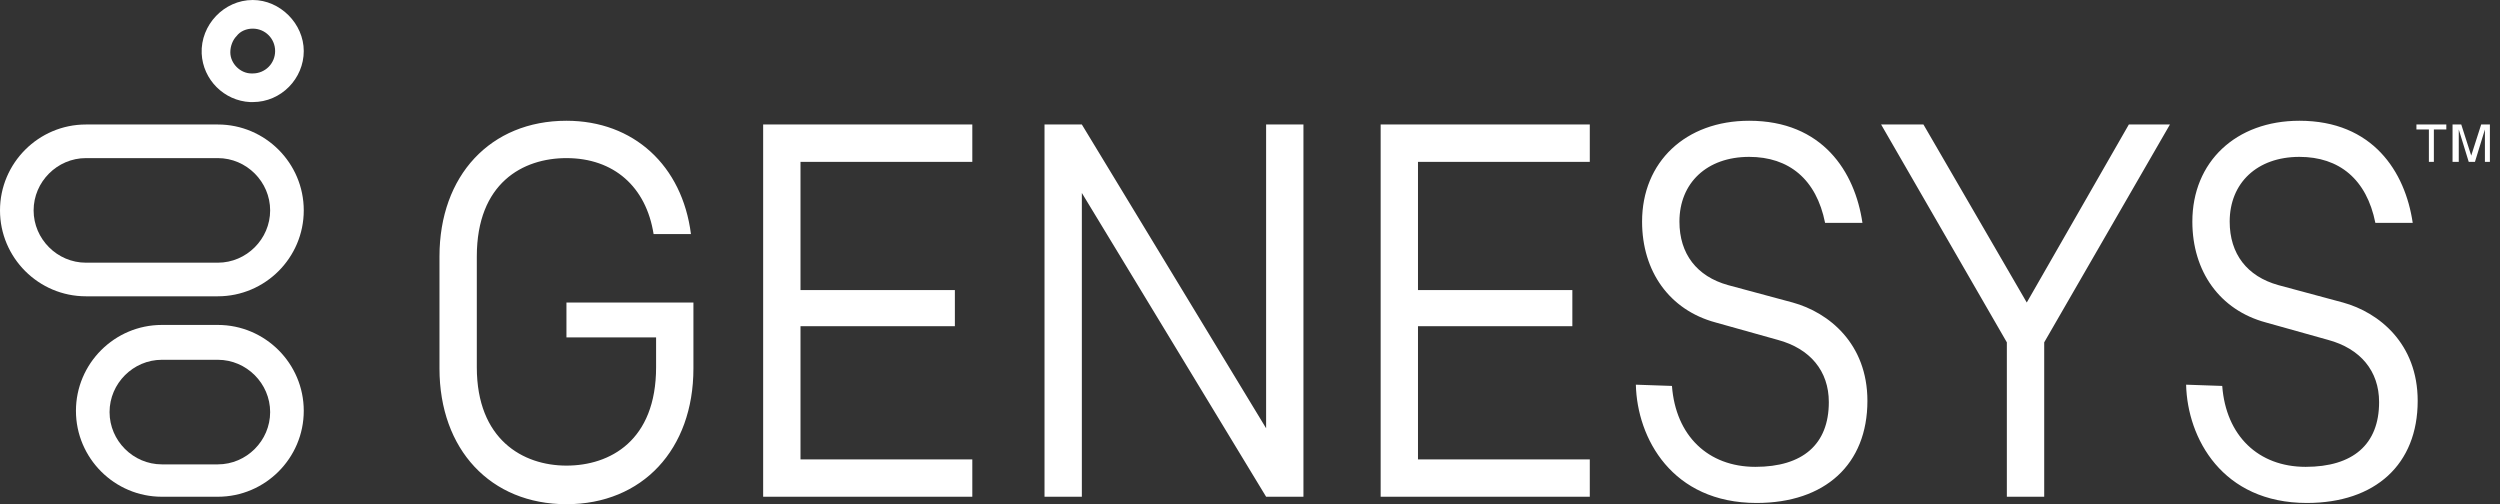
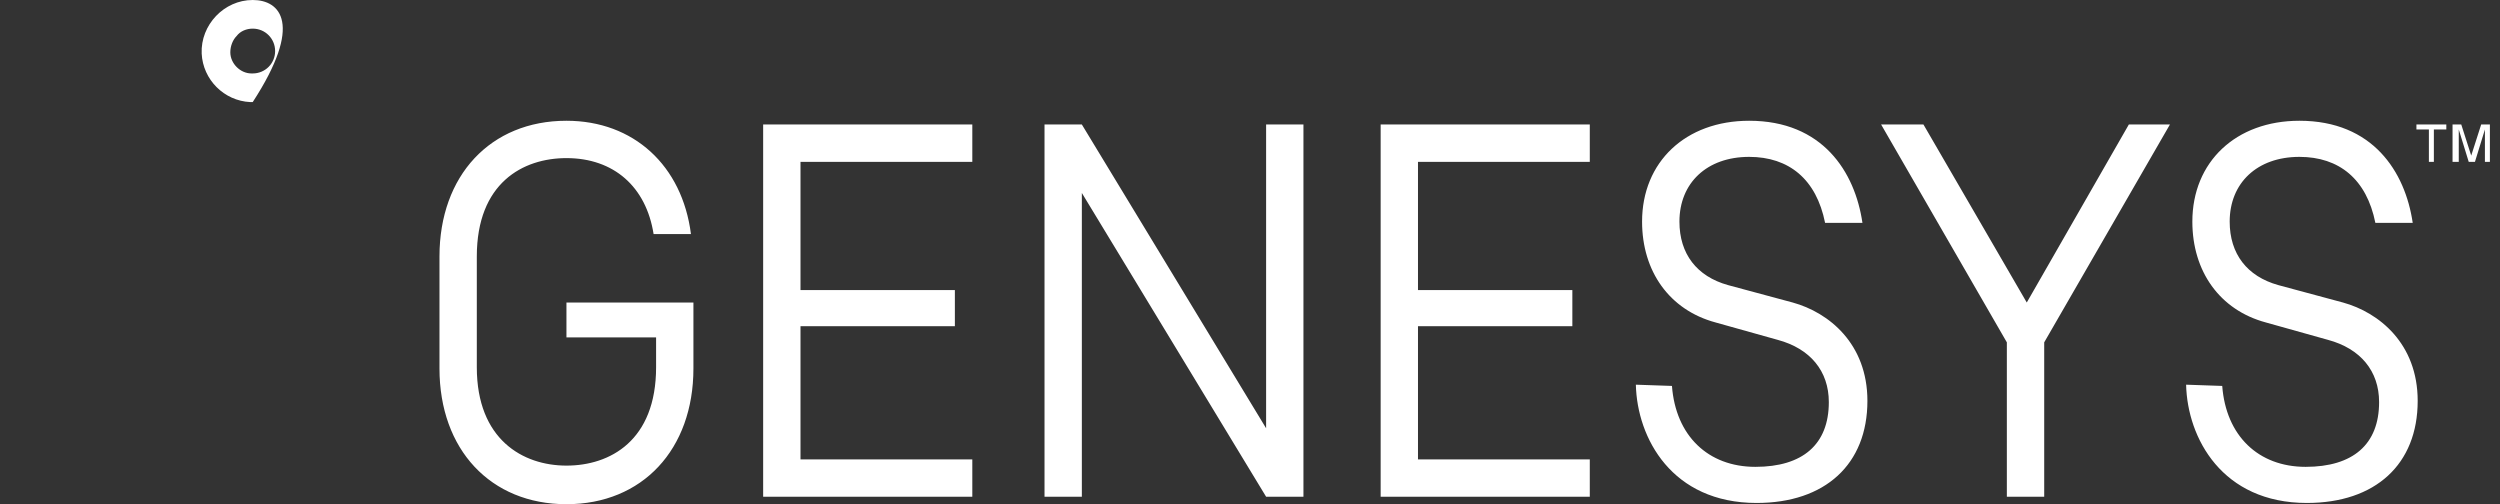
<svg xmlns="http://www.w3.org/2000/svg" width="119" height="24" viewBox="0 0 119 24" fill="none">
  <rect x="0" y="0" width="119" height="24" fill="#333333" stroke="none" />
-   <path d="M12.03 1.363C12.622 1.363 13.096 1.837 13.096 2.43C13.096 3.022 12.622 3.496 12.03 3.496H11.97C11.437 3.496 10.963 3.022 10.963 2.489C10.963 2.193 11.082 1.896 11.259 1.719C11.437 1.481 11.733 1.363 12.03 1.363ZM12.03 0C10.667 0 9.541 1.185 9.6 2.548C9.659 3.793 10.667 4.8 11.911 4.859C11.97 4.859 11.97 4.859 12.03 4.859C13.393 4.859 14.459 3.733 14.459 2.43C14.459 1.126 13.333 0 12.03 0Z" fill="white" />
-   <path d="M10.37 17.126C11.733 17.126 12.859 18.252 12.859 19.615C12.859 20.978 11.733 22.104 10.37 22.104H7.704C6.341 22.104 5.215 20.978 5.215 19.615C5.215 18.252 6.341 17.126 7.704 17.126H10.37ZM10.37 15.467H7.704C5.452 15.467 3.615 17.304 3.615 19.556C3.615 21.807 5.452 23.645 7.704 23.645H10.37C12.622 23.645 14.459 21.807 14.459 19.556C14.459 17.304 12.622 15.467 10.37 15.467Z" fill="white" />
-   <path d="M10.37 7.526C11.733 7.526 12.859 8.652 12.859 10.015C12.859 11.378 11.733 12.504 10.37 12.504H4.089C2.726 12.504 1.6 11.378 1.6 10.015C1.6 8.652 2.726 7.526 4.089 7.526H10.37ZM10.37 5.926H4.089C1.837 5.926 0 7.763 0 10.015C0 12.267 1.837 14.104 4.089 14.104H10.37C12.622 14.104 14.459 12.267 14.459 10.015C14.459 7.763 12.622 5.926 10.37 5.926Z" fill="white" />
+   <path d="M12.03 1.363C12.622 1.363 13.096 1.837 13.096 2.43C13.096 3.022 12.622 3.496 12.03 3.496H11.97C11.437 3.496 10.963 3.022 10.963 2.489C10.963 2.193 11.082 1.896 11.259 1.719C11.437 1.481 11.733 1.363 12.03 1.363ZM12.03 0C10.667 0 9.541 1.185 9.6 2.548C9.659 3.793 10.667 4.8 11.911 4.859C11.97 4.859 11.97 4.859 12.03 4.859C14.459 1.126 13.333 0 12.03 0Z" fill="white" />
  <path d="M115.615 6.163H115.022V5.926H116.445V6.163H115.852V7.704H115.615V6.163ZM117.511 7.704L117.037 6.163V7.704H116.741V5.926H117.156L117.63 7.407L118.104 5.926H118.519V7.704H118.282V6.163L117.808 7.704H117.511ZM46.282 23.645V21.867H38.104V15.526H45.452V13.807H38.104V7.704H46.282V5.926H36.326V23.645H46.282ZM75.674 23.645V21.867H67.496V15.526H74.844V13.807H67.496V7.704H75.674V5.926H65.719V23.645H75.674ZM97.304 23.645V16.296L103.289 5.926H101.333L96.474 14.4L91.556 5.926H89.541L95.526 16.296V23.645H97.304ZM62.044 23.645V5.926H60.267V20.385L51.496 5.926H49.719V23.645H51.496V9.185L60.267 23.645H62.044ZM26.963 16.059H31.23V17.482C31.23 20.978 29.037 22.163 26.963 22.163C24.889 22.163 22.696 20.919 22.696 17.482V12.207C22.696 8.711 24.889 7.526 26.963 7.526C29.215 7.526 30.756 8.889 31.111 11.141H32.889C32.474 7.881 30.163 5.748 26.963 5.748C23.348 5.748 20.919 8.356 20.919 12.207V17.541C20.919 21.393 23.348 24 26.963 24C30.578 24 33.007 21.393 33.007 17.541V14.4H26.963V16.059ZM77.867 18.311C77.926 20.859 79.585 23.941 83.615 23.941C86.874 23.941 88.889 22.104 88.889 19.081C88.889 16.356 87.052 14.874 85.333 14.4L82.252 13.57C80.77 13.156 79.941 12.089 79.941 10.548C79.941 8.711 81.245 7.467 83.259 7.467C85.156 7.467 86.459 8.533 86.874 10.607H88.652C88.296 8.178 86.756 5.748 83.259 5.748C80.237 5.748 78.163 7.704 78.163 10.548C78.163 12.918 79.467 14.756 81.659 15.348L84.622 16.178C86.163 16.593 87.052 17.659 87.052 19.141C87.052 21.156 85.808 22.222 83.556 22.222C81.304 22.222 79.763 20.741 79.585 18.37L77.867 18.311ZM104.059 18.311C104.119 20.859 105.778 23.941 109.808 23.941C113.067 23.941 115.082 22.104 115.082 19.081C115.082 16.356 113.245 14.874 111.526 14.4L108.445 13.57C106.963 13.156 106.133 12.089 106.133 10.548C106.133 8.711 107.437 7.467 109.452 7.467C111.348 7.467 112.652 8.533 113.067 10.607H114.845C114.489 8.178 112.948 5.748 109.452 5.748C106.43 5.748 104.356 7.704 104.356 10.548C104.356 12.918 105.659 14.756 107.852 15.348L110.815 16.178C112.356 16.593 113.245 17.659 113.245 19.141C113.245 21.156 112 22.222 109.748 22.222C107.496 22.222 105.956 20.741 105.778 18.37L104.059 18.311Z" fill="white" />
</svg>